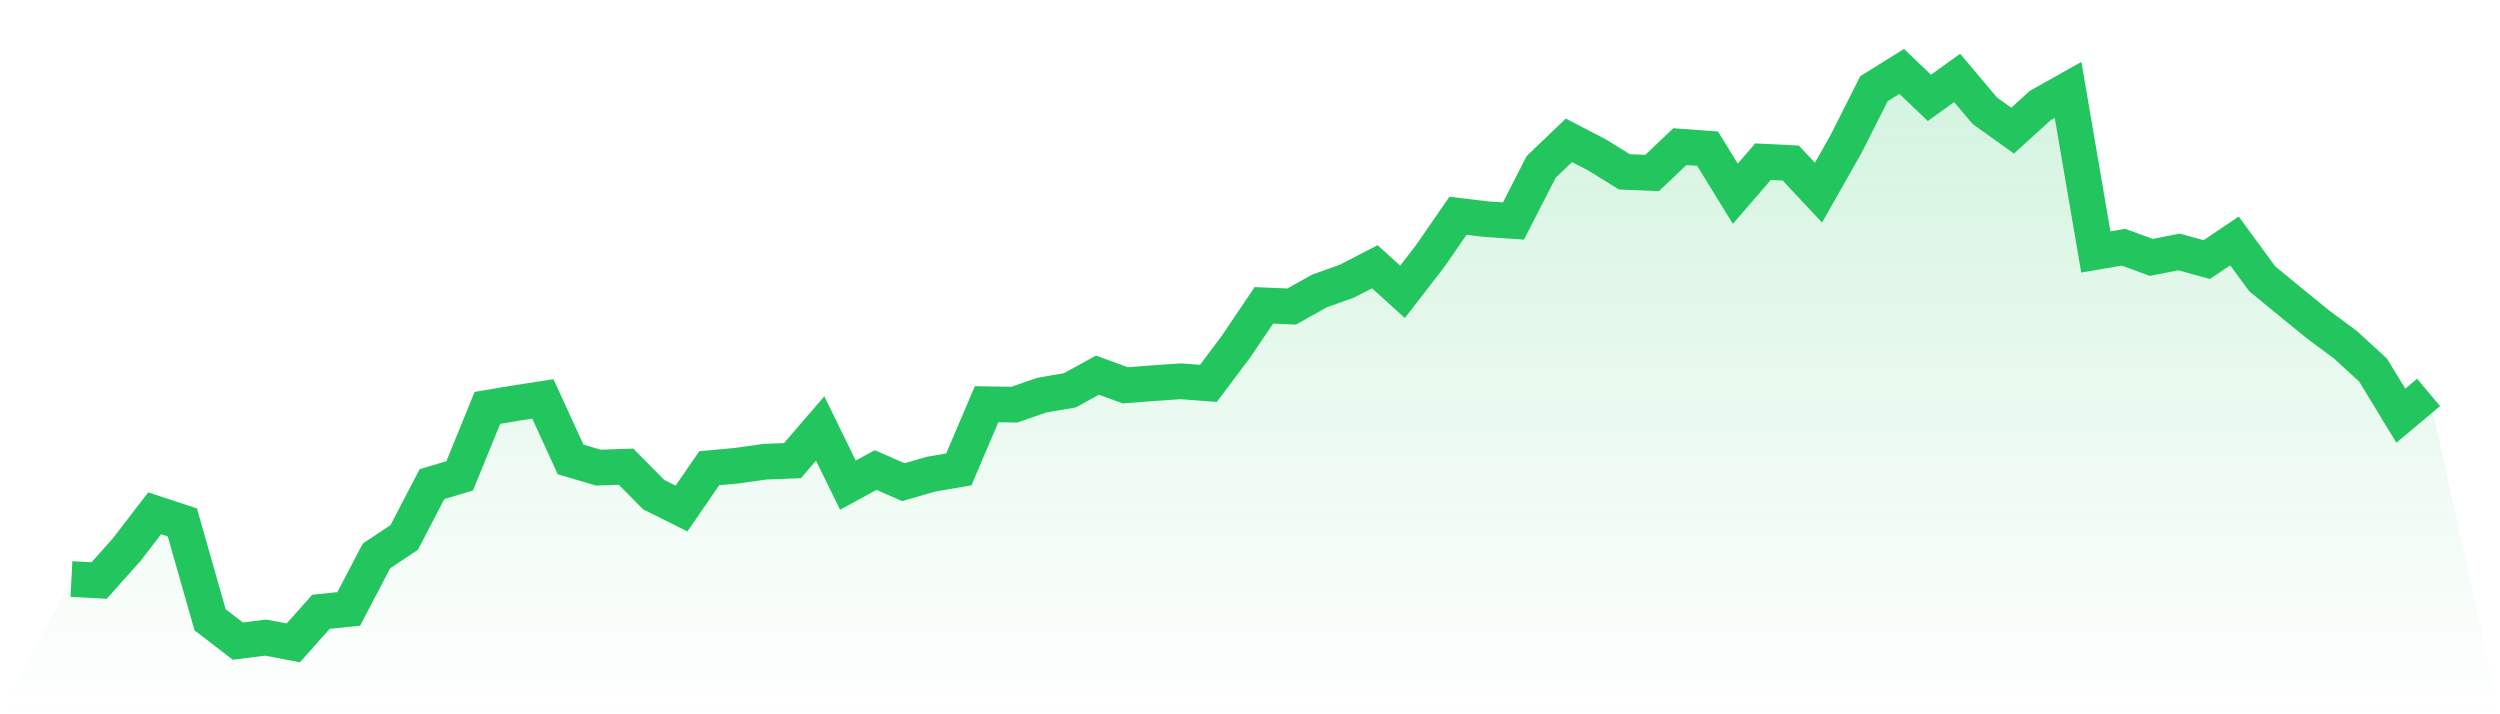
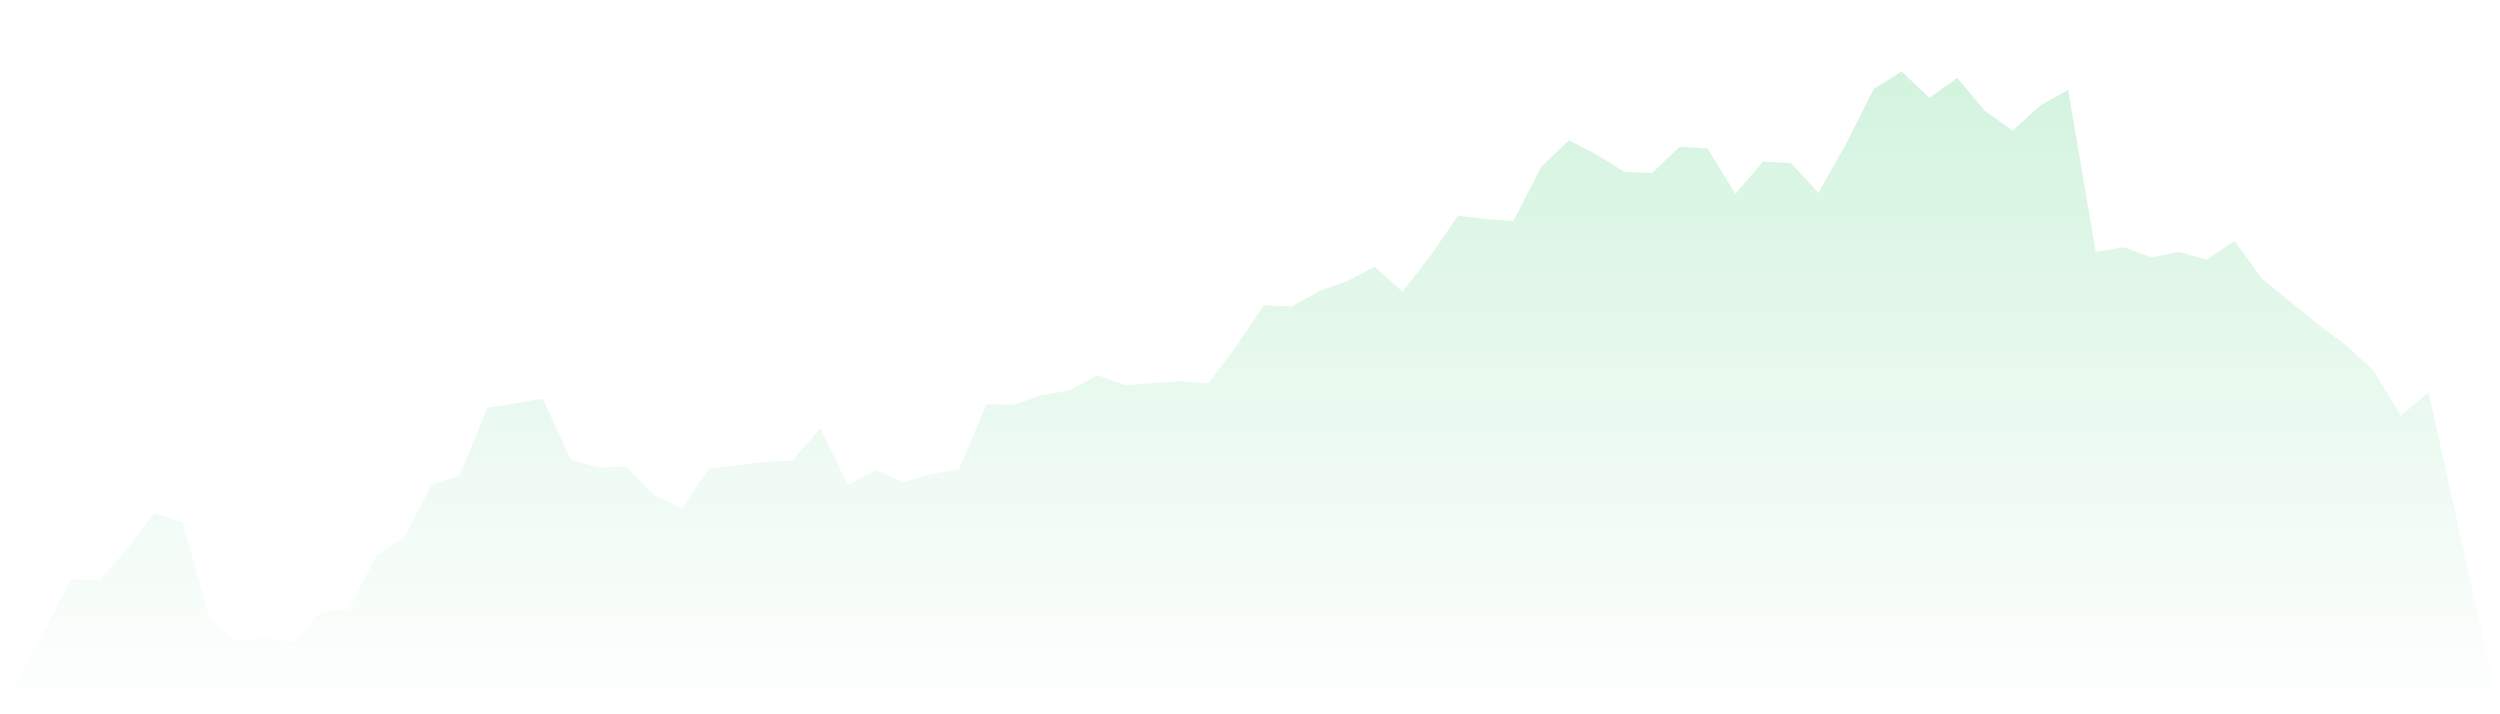
<svg xmlns="http://www.w3.org/2000/svg" viewBox="0 0 140 40">
  <defs>
    <linearGradient id="gradient" x1="0" x2="0" y1="0" y2="1">
      <stop offset="0%" stop-color="#22c55e" stop-opacity="0.2" />
      <stop offset="100%" stop-color="#22c55e" stop-opacity="0" />
    </linearGradient>
  </defs>
  <path d="M4,32.427 L4,32.427 L5.553,32.508 L7.106,30.767 L8.659,28.745 L10.212,29.257 L11.765,34.707 L13.318,35.902 L14.871,35.705 L16.424,36 L17.976,34.259 L19.529,34.1 L21.082,31.13 L22.635,30.099 L24.188,27.113 L25.741,26.648 L27.294,22.84 L28.847,22.579 L30.4,22.338 L31.953,25.728 L33.506,26.186 L35.059,26.135 L36.612,27.703 L38.165,28.477 L39.718,26.22 L41.271,26.078 L42.824,25.857 L44.376,25.796 L45.929,23.994 L47.482,27.167 L49.035,26.322 L50.588,27.001 L52.141,26.553 L53.694,26.285 L55.247,22.637 L56.8,22.66 L58.353,22.124 L59.906,21.86 L61.459,21.008 L63.012,21.578 L64.565,21.459 L66.118,21.351 L67.671,21.469 L69.224,19.399 L70.776,17.099 L72.329,17.166 L73.882,16.298 L75.435,15.741 L76.988,14.937 L78.541,16.342 L80.094,14.33 L81.647,12.083 L83.2,12.27 L84.753,12.375 L86.306,9.345 L87.859,7.858 L89.412,8.663 L90.965,9.623 L92.518,9.687 L94.071,8.211 L95.624,8.323 L97.176,10.848 L98.729,9.053 L100.282,9.131 L101.835,10.787 L103.388,8.048 L104.941,4.967 L106.494,4 L108.047,5.48 L109.6,4.363 L111.153,6.206 L112.706,7.315 L114.259,5.904 L115.812,5.032 L117.365,14.109 L118.918,13.844 L120.471,14.414 L122.024,14.109 L123.576,14.537 L125.129,13.491 L126.682,15.609 L128.235,16.888 L129.788,18.154 L131.341,19.304 L132.894,20.726 L134.447,23.278 L136,21.975 L140,40 L0,40 z" fill="url(#gradient)" />
-   <path d="M4,32.427 L4,32.427 L5.553,32.508 L7.106,30.767 L8.659,28.745 L10.212,29.257 L11.765,34.707 L13.318,35.902 L14.871,35.705 L16.424,36 L17.976,34.259 L19.529,34.1 L21.082,31.13 L22.635,30.099 L24.188,27.113 L25.741,26.648 L27.294,22.84 L28.847,22.579 L30.4,22.338 L31.953,25.728 L33.506,26.186 L35.059,26.135 L36.612,27.703 L38.165,28.477 L39.718,26.22 L41.271,26.078 L42.824,25.857 L44.376,25.796 L45.929,23.994 L47.482,27.167 L49.035,26.322 L50.588,27.001 L52.141,26.553 L53.694,26.285 L55.247,22.637 L56.8,22.66 L58.353,22.124 L59.906,21.86 L61.459,21.008 L63.012,21.578 L64.565,21.459 L66.118,21.351 L67.671,21.469 L69.224,19.399 L70.776,17.099 L72.329,17.166 L73.882,16.298 L75.435,15.741 L76.988,14.937 L78.541,16.342 L80.094,14.33 L81.647,12.083 L83.2,12.27 L84.753,12.375 L86.306,9.345 L87.859,7.858 L89.412,8.663 L90.965,9.623 L92.518,9.687 L94.071,8.211 L95.624,8.323 L97.176,10.848 L98.729,9.053 L100.282,9.131 L101.835,10.787 L103.388,8.048 L104.941,4.967 L106.494,4 L108.047,5.48 L109.6,4.363 L111.153,6.206 L112.706,7.315 L114.259,5.904 L115.812,5.032 L117.365,14.109 L118.918,13.844 L120.471,14.414 L122.024,14.109 L123.576,14.537 L125.129,13.491 L126.682,15.609 L128.235,16.888 L129.788,18.154 L131.341,19.304 L132.894,20.726 L134.447,23.278 L136,21.975" fill="none" stroke="#22c55e" stroke-width="2" />
</svg>